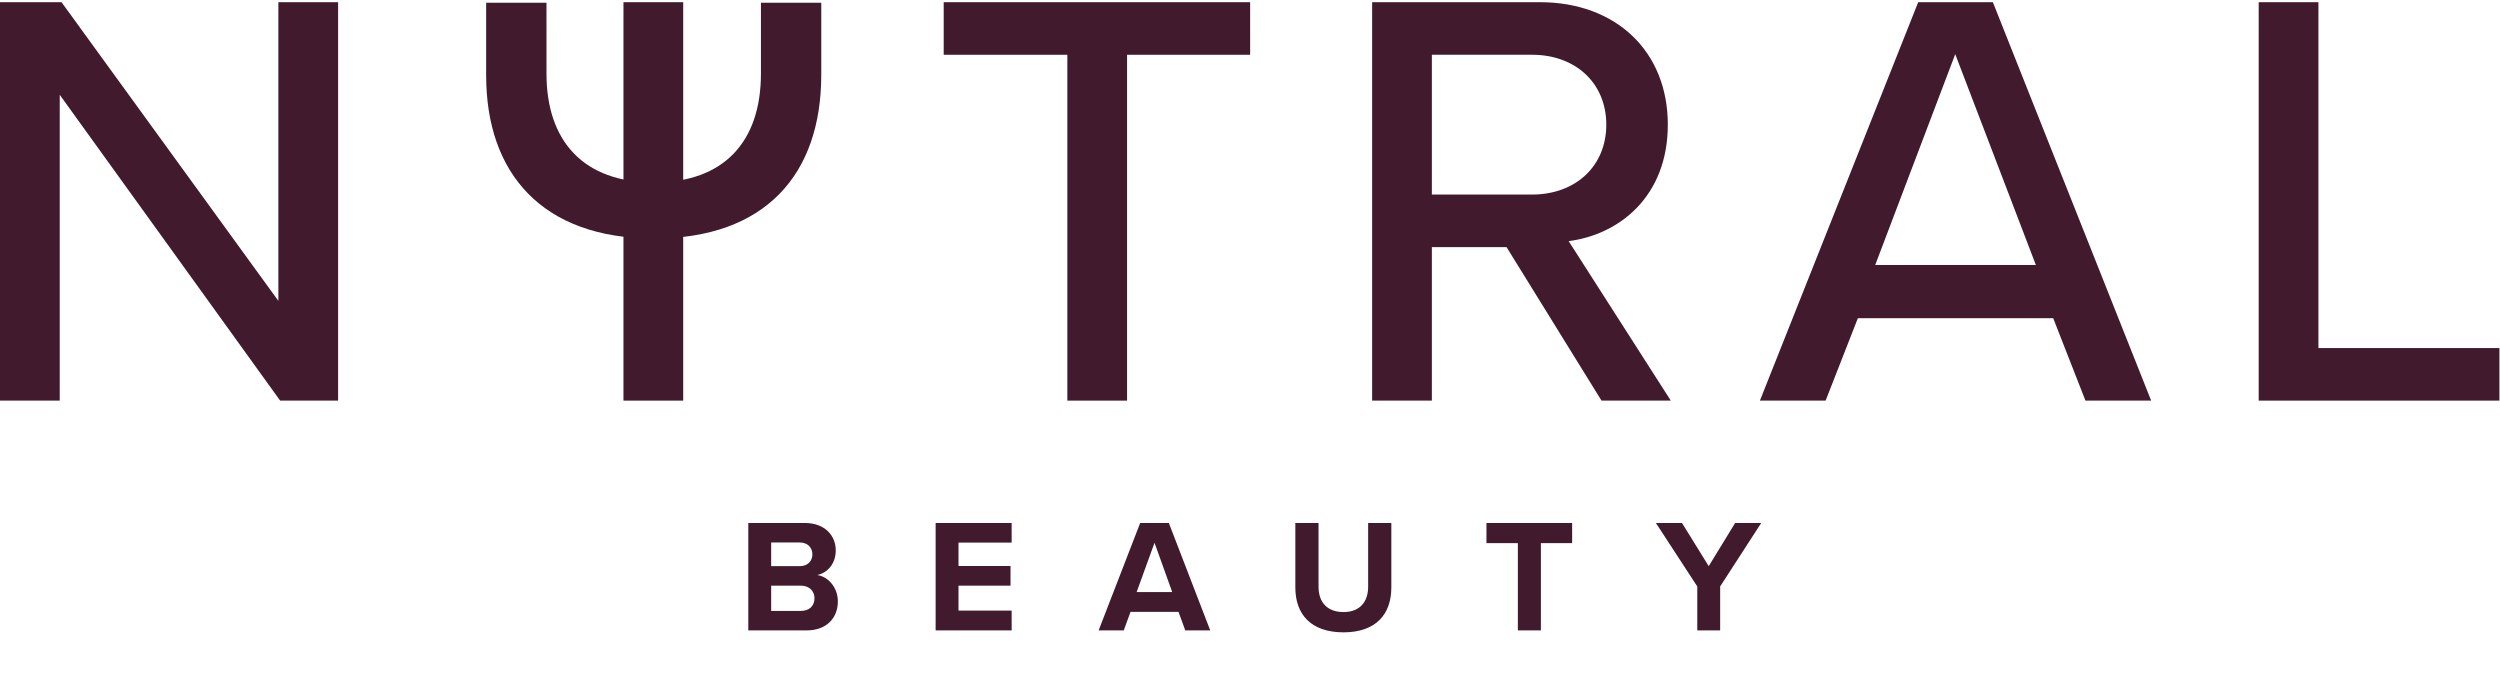
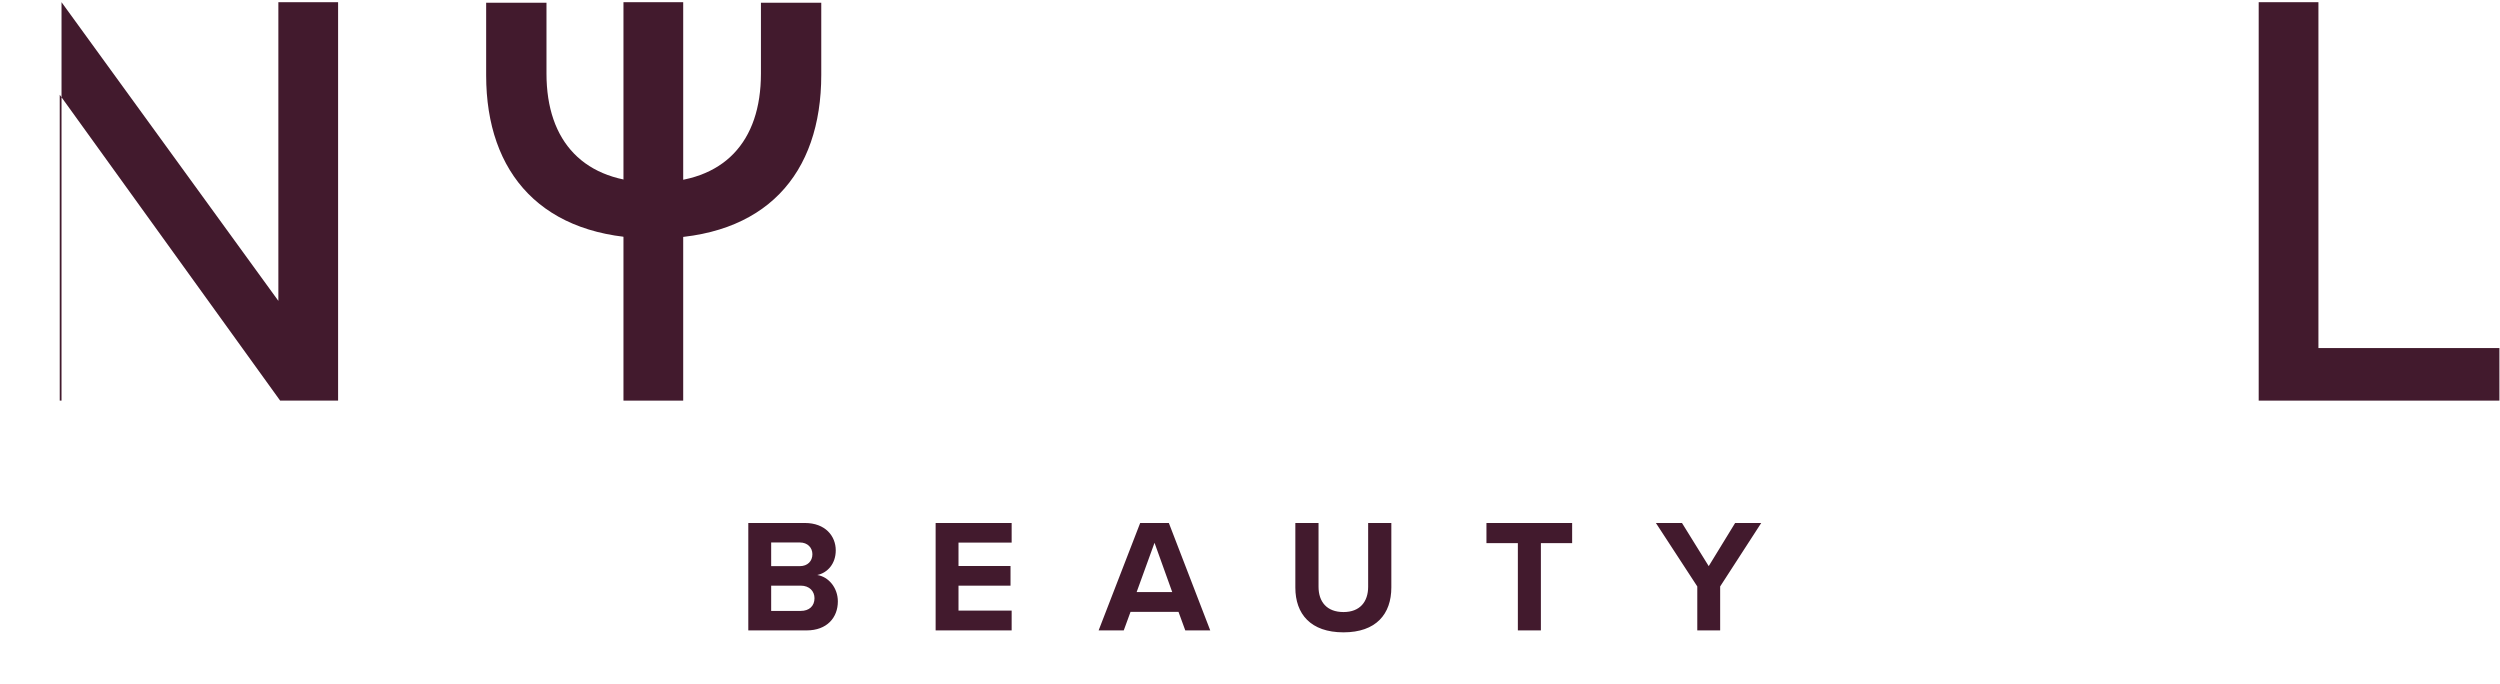
<svg xmlns="http://www.w3.org/2000/svg" width="362" height="99" viewBox="0 0 362 99" fill="none">
-   <path d="M48.956 58.01V0.318H40.307V43.566L8.909 0.318H0V58.01H8.649V13.725L40.566 58.01H48.956Z" fill="#421A2D" />
+   <path d="M48.956 58.01V0.318H40.307V43.566L8.909 0.318V58.01H8.649V13.725L40.566 58.01H48.956Z" fill="#421A2D" />
  <path d="M70.395 10.923C70.395 25.108 78.526 34.536 94.7 34.536C110.875 34.536 118.919 25.195 118.919 10.837V0.397H110.183V10.664C110.183 20.524 104.82 26.419 94.7 26.419C84.581 26.419 79.131 20.524 79.131 10.664V0.397H70.395V10.923Z" fill="#421A2D" />
-   <path d="M163.201 58.01V7.93H181.019V0.318H136.647V7.93H154.551V58.01H163.201Z" fill="#421A2D" />
-   <path d="M241.932 58.01L227.142 34.916C234.494 33.965 241.5 28.429 241.5 18.05C241.5 7.411 233.975 0.318 222.99 0.318H198.685V58.01H207.334V35.781H218.146L231.899 58.01H241.932ZM232.591 18.05C232.591 24.104 228.093 28.169 221.865 28.169H207.334V7.93H221.865C228.093 7.93 232.591 11.995 232.591 18.05Z" fill="#421A2D" />
-   <path d="M311.488 58.01L288.567 0.318H277.755L254.834 58.01H264.349L269.019 46.074H297.303L301.974 58.01H311.488ZM294.795 38.376H271.528L283.118 7.843L294.795 38.376Z" fill="#421A2D" />
  <path d="M361.916 58.01V50.399H335.708V0.318H327.059V58.01H361.916Z" fill="#421A2D" />
  <path d="M98.927 58.01V7.93V0.318L90.278 0.318V7.93V58.01H98.927Z" fill="#421A2D" />
  <path d="M116.796 91.283C119.758 91.283 121.321 89.418 121.321 87.085C121.321 85.126 119.991 83.517 118.335 83.261C119.805 82.957 121.017 81.651 121.017 79.692C121.017 77.617 119.502 75.728 116.54 75.728H108.354V91.283H116.796ZM111.665 78.55H115.817C116.936 78.55 117.636 79.296 117.636 80.252C117.636 81.255 116.936 81.978 115.817 81.978H111.665V78.55ZM111.665 84.8H115.933C117.239 84.8 117.939 85.64 117.939 86.619C117.939 87.739 117.193 88.462 115.933 88.462H111.665V84.8ZM146.487 91.283V88.415H138.791V84.8H146.324V81.955H138.791V78.573H146.487V75.728H135.479V91.283H146.487ZM175.243 91.283L169.249 75.728H165.098L159.081 91.283H162.719L163.699 88.601H170.649L171.628 91.283H175.243ZM169.739 85.733H164.585L167.174 78.596L169.739 85.733ZM187.566 85.08C187.566 88.905 189.782 91.563 194.539 91.563C199.25 91.563 201.466 88.928 201.466 85.056V75.728H198.108V84.963C198.108 87.132 196.918 88.625 194.539 88.625C192.114 88.625 190.924 87.132 190.924 84.963V75.728H187.566V85.08ZM223.121 91.283V78.643H227.646V75.728H215.238V78.643H219.786V91.283H223.121ZM249.079 91.283V84.917L255.026 75.728H251.248L247.423 81.978L243.552 75.728H239.774L245.767 84.917V91.283H249.079Z" fill="#421A2D" />
</svg>